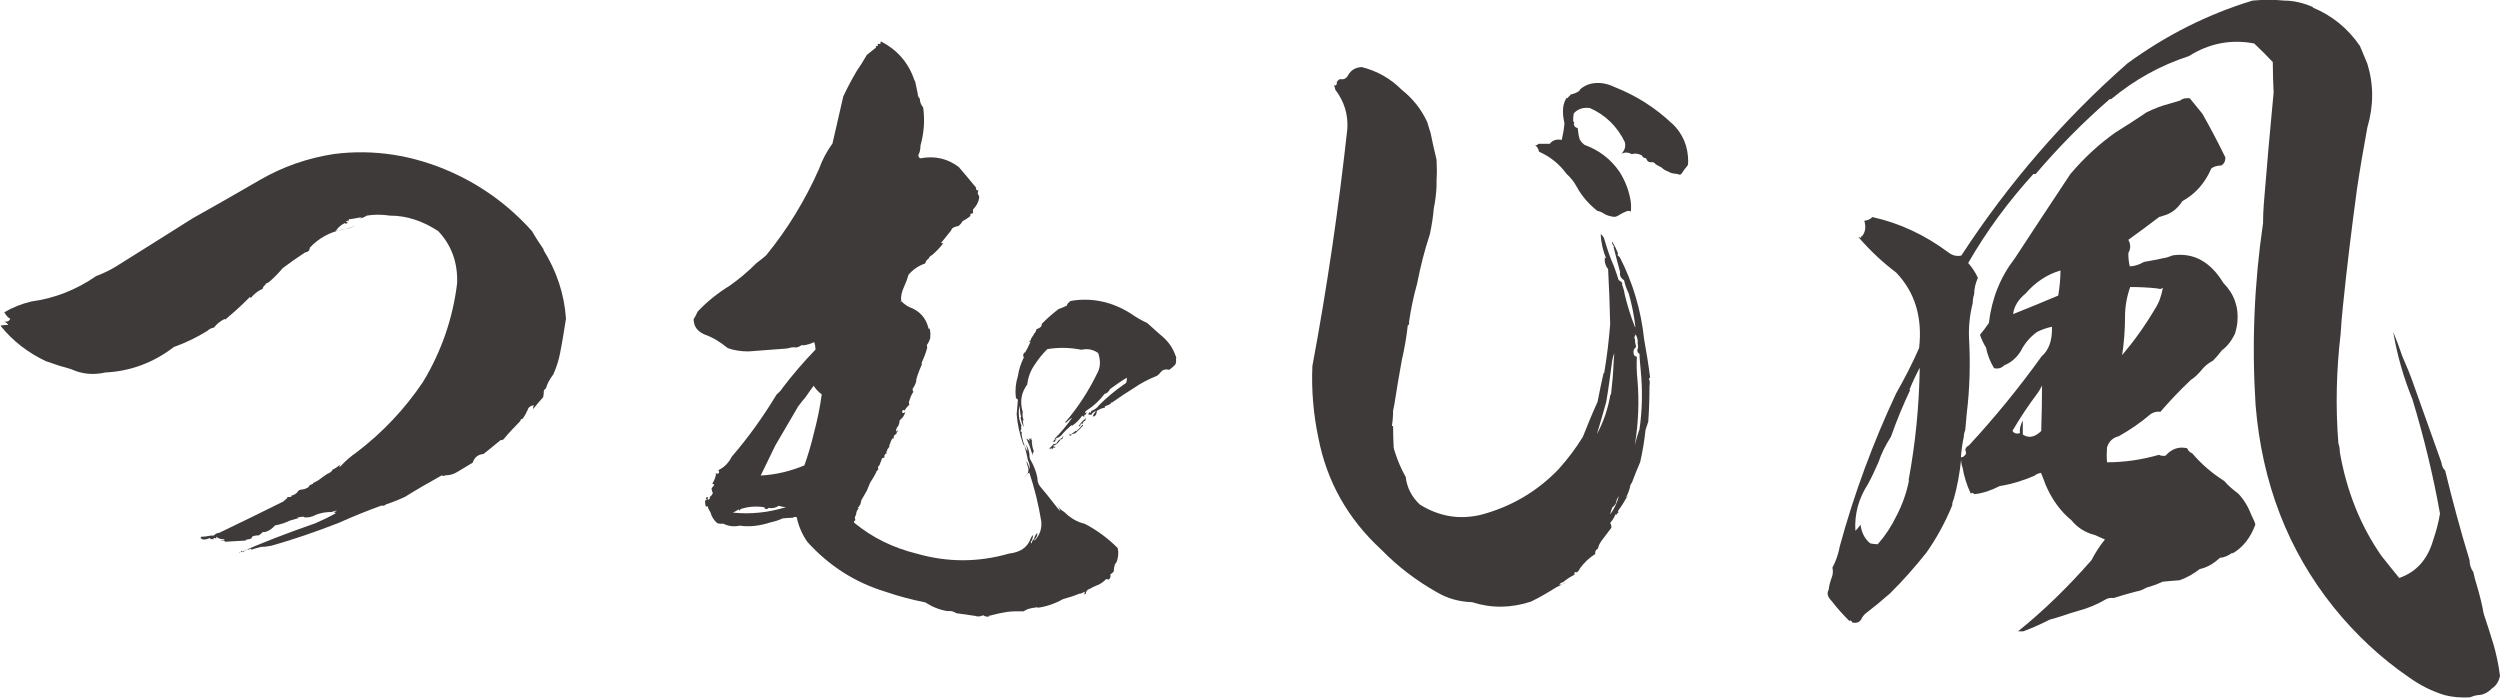
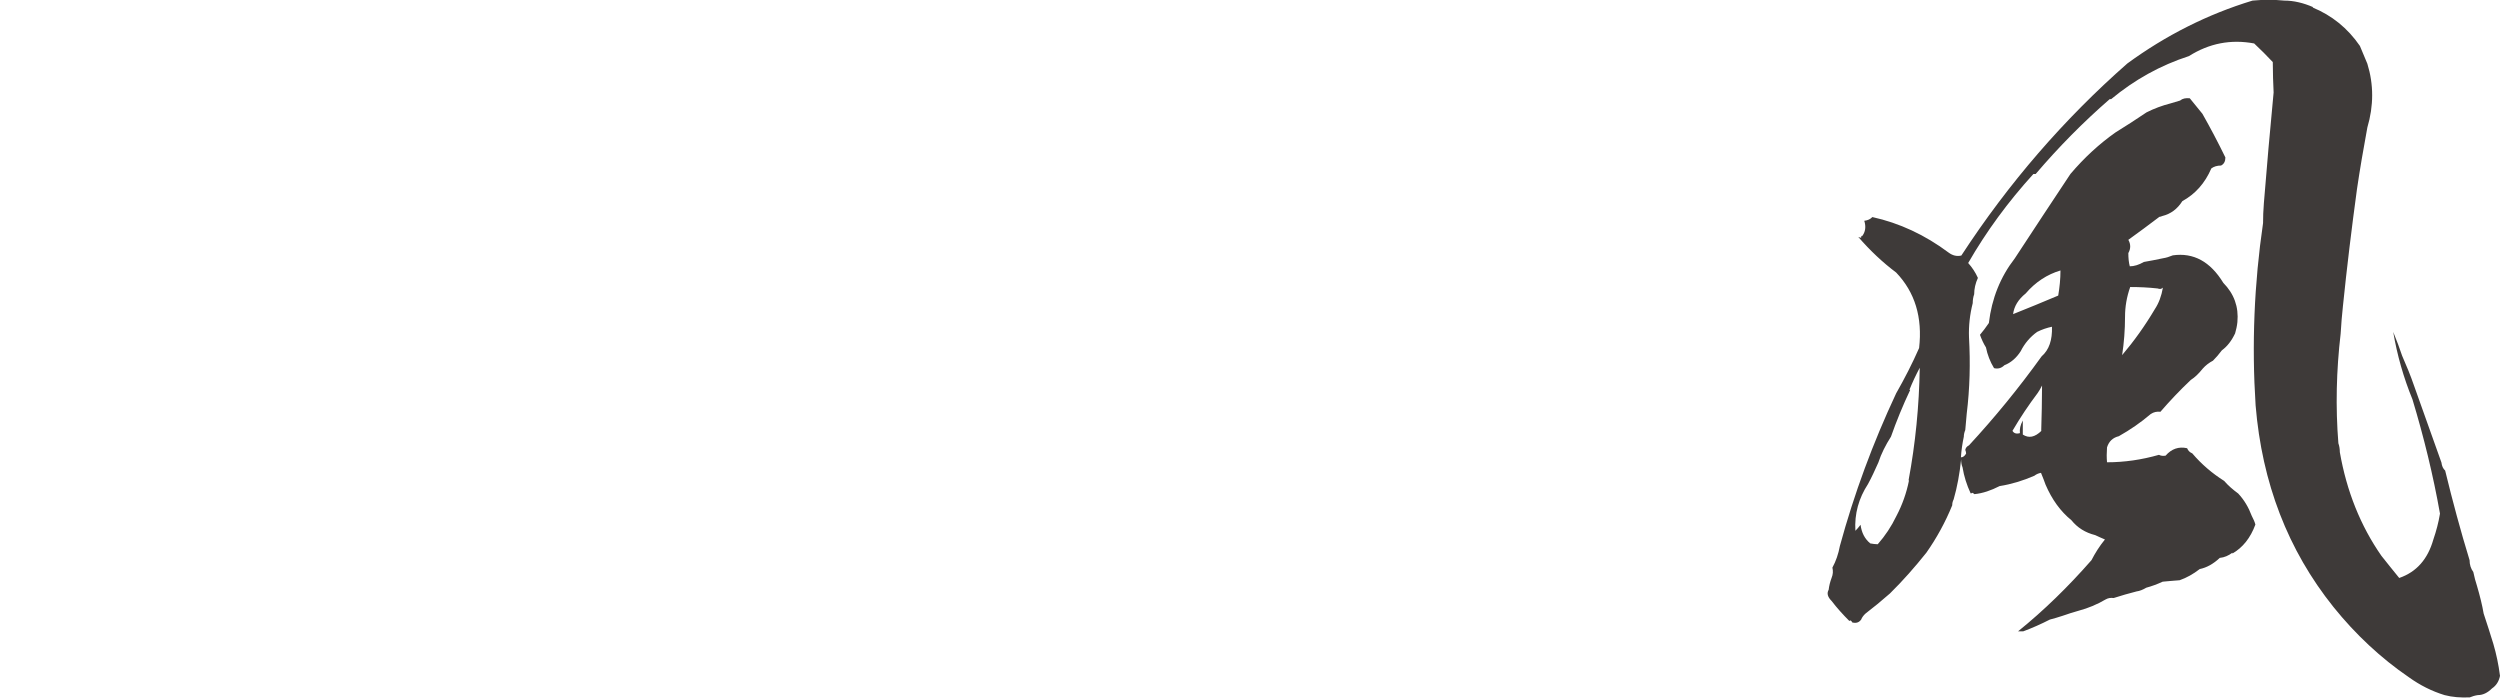
<svg xmlns="http://www.w3.org/2000/svg" id="_レイヤー_2" data-name="レイヤー_2" viewBox="0 0 120.81 33.71">
  <defs>
    <style>
      .cls-1 {
        fill: #3e3a39;
      }
    </style>
  </defs>
  <g id="OBJECT">
    <g>
-       <path class="cls-1" d="M26.25,12.06c.65,1.04,1.02,2.15,1.1,3.34-.09.58-.18,1.15-.29,1.69-.06.32-.17.66-.32,1-.17.22-.29.44-.36.68-.06.04-.1.09-.1.13,0,.09-.01.18-.03.29-.17.19-.34.39-.49.58,0-.04.01-.11.03-.19-.13.02-.23.09-.29.19,0,.02.01.03.03.03-.04.02-.06.04-.06.06-.06.15-.14.28-.23.39-.04-.02-.08.01-.1.1-.28.28-.55.57-.81.88-.06.04-.11.05-.13.03-.26.22-.54.44-.84.68-.26.02-.43.16-.52.42-.28.17-.53.32-.75.45-.17.11-.37.16-.58.16-.06.04-.12.04-.16,0-.63.35-1.22.69-1.78,1.04-.32.15-.63.27-.91.36-.06.06-.14.09-.23.06-.71.26-1.4.54-2.07.84-1.1.43-2.18.8-3.24,1.1-.19.04-.37.06-.52.06-.17.04-.32.09-.45.13l-.06-.06s-.03.06-.1.06c-.06-.02-.1-.01-.1.03-.02,0-.03-.01-.03-.03-.02.02-.04.04-.06.06v.03h-.06c-.02.06-.01.06.03,0-.04-.02-.08-.03-.1-.03-.06.09-.11.12-.13.1,1.19-.52,2.42-.99,3.69-1.43.35-.15.68-.31,1-.49-.04-.02-.08-.04-.1-.06.04,0,.1-.02.16-.06-.09,0-.17.02-.26.06-.26,0-.51.04-.75.13-.19.11-.39.15-.58.13,0-.02-.01-.03-.03-.03-.11,0-.22.02-.32.06h.1c-.15.04-.3.09-.45.13-.22.11-.45.18-.71.23-.15.17-.31.28-.49.32h-.1c-.06.06-.13.12-.19.16-.13,0-.24.02-.32.06-.02.09-.09.13-.19.13-.06,0-.11.02-.13.06-.35.02-.68.04-1,.06v-.03s-.1-.01-.16-.03l-.06-.03s.11.03.19.03v-.06c-.17,0-.3-.04-.39-.13v.1s-.09-.05-.13-.03v.06c-.11,0-.17-.02-.19-.06-.13.06-.25.09-.36.06-.02-.04-.04-.05-.06-.03-.02-.02-.02-.04,0-.06v-.03c.13,0,.29-.02.49-.06h.13c.09-.09.17-.13.26-.13,1.04-.5,2.07-1,3.11-1.52,0-.02.02-.04.06-.06v.03s.04-.05.06-.1c.04.02.06,0,.06-.06h-.06c.09-.02.17-.03.26-.03v-.06c.11-.02.21-.08.29-.16.02-.06.08-.11.16-.13.13,0,.26-.04.39-.13.02-.06.05-.1.1-.1.02-.02.06-.04.13-.06-.02,0-.03-.01-.03-.03.06-.02.15-.06.26-.13.15-.11.3-.22.45-.32.09-.02.16-.08.23-.16v-.03c.11-.04.24-.13.39-.26-.02.04-.04.08-.06.1.02.02.04.02.06,0,.24-.26.5-.49.78-.68,1.25-.95,2.32-2.08,3.21-3.4.89-1.47,1.44-3.06,1.65-4.76.04-.99-.26-1.84-.91-2.53-.76-.5-1.53-.75-2.33-.75-.41-.06-.79-.06-1.13,0-.13.09-.25.13-.36.13.02,0,.06-.02.13-.06-.22.04-.4.08-.55.1-.06-.02-.1.01-.1.1-.02.02-.03,0-.03-.06,0,.02-.01.04-.03.06-.04,0-.06-.01-.06-.03,0,.02,0,.04.02.06.01.02.04.03.08.03-.06.06-.12.08-.16.03-.17.09-.3.19-.39.32l-.06.06c.35-.04.67-.13.97-.26-.22.11-.42.17-.62.19-.63.13-1.16.42-1.59.88,0,.13-.08.21-.23.23-.37.24-.72.49-1.07.75-.22.26-.45.5-.71.71-.09.02-.13.05-.13.1-.09.06-.13.13-.13.19-.24.11-.43.26-.58.45-.02-.02-.03-.04-.03-.06-.24.24-.46.45-.68.65-.17.15-.35.3-.52.45-.02,0-.03-.01-.03-.03-.22.11-.39.25-.52.42-.13.02-.24.08-.32.16-.52.32-1.06.58-1.62.78-.99.76-2.1,1.17-3.31,1.23-.58.13-1.13.08-1.65-.16-.41-.11-.82-.24-1.23-.39-.86-.41-1.59-.97-2.17-1.69v-.03c.11-.02.23-.03.36-.03-.04-.06-.11-.12-.19-.16.13.02.23-.02.29-.13-.11-.06-.21-.17-.29-.32.41-.24.84-.41,1.3-.52,1.12-.15,2.17-.56,3.14-1.23.35-.13.68-.29,1-.49,1.21-.76,2.43-1.52,3.66-2.3,1.08-.6,2.17-1.23,3.26-1.86s2.28-1.05,3.58-1.25c1.92-.24,3.81.05,5.67.88,1.49.67,2.79,1.62,3.89,2.85.17.3.37.6.58.91ZM17.79,24.24c-.09.02-.16.03-.23.03.15-.06.29-.14.42-.23.09-.02.18-.04.29-.06-.17.13-.34.22-.49.26Z" />
-       <path class="cls-1" d="M44.22,3.92c.04.19.09.4.13.62,0,.09.03.16.1.23,0,.15.05.29.16.42.09.63.04,1.24-.13,1.85,0,.17-.03.32-.1.45,0,.09.03.14.1.16.69-.13,1.31.01,1.85.42.28.32.56.66.84,1-.02.06,0,.11.06.13h.06c-.04.06-.05.13-.03.19.04.04.06.1.06.16v-.06.1-.03c-.04.22-.14.4-.29.55-.02.06-.02.13,0,.19-.13.02-.17.06-.13.13-.13.11-.26.19-.39.26-.04.09-.11.16-.19.23-.13.02-.24.06-.32.13-.02.06-.05.12-.1.16-.15.19-.29.37-.42.52.02.02.05.03.1.03-.17.22-.35.4-.52.55-.11.06-.17.13-.19.19-.09.06-.14.14-.16.23-.32.11-.59.29-.81.55-.06.22-.14.42-.23.62-.09.19-.13.39-.13.58h.03s-.03.04-.03.06c-.02.04-.02.06,0,.06v-.06c.15.15.3.26.45.32.45.17.75.5.87.97,0,.04.01.06.03.06l.03-.03c.04.15.05.31.03.49-.04.13-.1.24-.16.32.02.09.02.15,0,.19-.06.22-.14.42-.23.62-.02.04-.03.08-.03.1h.03c-.09.19-.16.39-.23.58-.04.11-.06.21-.06.29-.04.13-.1.24-.16.32-.02.06-.01.12.03.16-.09.13-.15.27-.19.42-.04.06-.04.13,0,.19-.11.11-.19.22-.26.32v-.06c-.11.04-.13.1-.06.16.04,0,.09-.02.13-.06-.04.11-.09.19-.13.26-.06.06-.12.12-.16.16,0,.09-.02.17-.06.26-.09.09-.12.18-.1.29.02-.04.05-.06.1-.06-.04.04-.08.09-.1.13h.03l-.03.03c-.09.04-.13.11-.13.19h.03s-.02.03-.06.03h-.03c-.04.06-.08.14-.1.23-.02.04-.04.09-.06.13h.03c-.04.09-.09.15-.13.19h.03s-.04.05-.06.1c0,.02.01.04.03.06-.06.02-.1.04-.1.06h.03l-.06.06s.02.05,0,.1c-.09,0-.13.03-.13.1-.04.11-.08.19-.1.26-.06.04-.09.11-.06.19v.03l.03-.03c-.09.06-.13.12-.13.16-.09.17-.18.33-.29.49-.06.15-.12.28-.16.39-.09.15-.17.3-.26.45-.02.06-.04.14-.06.23l-.06.06h.03s-.08.08-.1.1h.06c-.09.11-.13.22-.13.32-.06.09-.08.17-.03.26-.06.04-.09.09-.06.13.86.71,1.87,1.21,3.01,1.49,1.49.43,2.98.43,4.47,0,.54-.06.89-.3,1.04-.71.02-.06.06-.13.13-.19-.02.11-.04.19-.06.26-.06.04-.08.1-.03.16.02-.09.06-.16.13-.23.02-.11.08-.21.16-.29,0,.09-.02.16-.06.23-.06.06-.1.11-.1.13h.03c.24-.24.35-.54.32-.91-.13-.8-.32-1.59-.58-2.37-.09.06-.16.14-.23.23.17-.15.23-.32.16-.52-.04-.09-.06-.17-.06-.26.06.13.12.26.16.39,0-.15-.03-.3-.1-.45-.04-.22-.1-.44-.16-.68-.02-.02-.04-.04-.06-.06-.17-.47-.28-.96-.32-1.46.02-.26.04-.5.06-.71-.04-.02-.08-.05-.1-.1-.04-.35-.01-.69.1-1.04.04-.3.14-.6.29-.91-.06-.06-.05-.14.03-.23h.03c.09-.15.17-.32.26-.52h-.1s.05-.02.1-.06c.02-.09.08-.18.16-.29v-.03c.06-.04.11-.12.13-.23.09-.02.16-.06.23-.13,0-.02.01-.06.03-.13.26-.26.53-.5.81-.71.13-.04.26-.1.39-.16.02-.09.09-.16.19-.23,1.02-.17,1.99.03,2.92.62.24.17.5.32.78.45.22.19.41.37.58.52.39.3.65.65.78,1.04.04.06.05.13.03.19.02.15-.01.26-.1.32-.06.06-.14.13-.23.19-.15-.04-.27-.02-.36.06-.09.11-.16.18-.23.23-.43.17-.8.37-1.1.58-.39.24-.75.48-1.07.71-.06,0-.09.02-.06.06-.09.04-.18.09-.29.13v.06c-.15.02-.28.08-.39.16,0,.13-.04.22-.13.26h-.06c.02-.09.08-.17.16-.26-.13.04-.21.11-.23.19-.04-.02-.09-.02-.13,0-.02-.06,0-.11.06-.13.04.04.06.02.06-.06.17-.06.3-.16.39-.29.37-.37.77-.7,1.2-1,.11-.04.15-.15.13-.32-.28.17-.55.36-.81.55-.06.13-.15.21-.26.23-.24.32-.53.59-.88.81-.04.02-.06.05-.06.1s.02.03.06-.03v.03c-.02.09-.05.12-.1.1v.1s-.08-.02-.1-.06c-.13.19-.29.36-.49.49-.02,0-.03-.01-.03-.03-.17.15-.34.31-.49.49-.09.09-.16.13-.23.13-.02,0-.03,0-.03.02s.01.02.03.02c-.04.02-.08.03-.1.03.02.02.06.02.13,0-.06.02-.11.06-.13.13-.02-.02-.05-.03-.1-.03.06-.02.11-.08.13-.16.28-.28.55-.6.81-.97h-.03c-.11.09-.19.16-.26.23-.02,0-.03-.01-.03-.03.63-.73,1.16-1.56,1.59-2.46.11-.26.11-.55,0-.88-.24-.17-.51-.23-.81-.16-.56-.11-1.11-.12-1.65-.03-.22.22-.41.45-.58.71-.22.3-.35.64-.39,1-.19.26-.29.54-.29.84,0,.19.03.38.1.55-.02-.02-.03-.05-.03-.1-.02.19,0,.35.06.45-.06-.02-.09-.06-.06-.13,0,.15.02.3.06.45-.09-.15-.14-.31-.16-.49.02,0,.03-.02.03-.06-.02,0-.03-.01-.03-.03-.02-.15-.04-.3-.06-.45-.06.35-.03.66.1.94-.02.09-.02.15,0,.19-.04.02-.05.06-.03.13,0,.02.01.03.03.03v-.06s.03.05.03.1h-.03c.04.32.14.62.29.88,0-.15-.04-.29-.13-.42.15.19.23.41.23.65,0,.06.02.13.06.19.15.26.26.54.32.84,0,.17.04.31.13.42.24.28.47.57.71.88.09.11.17.22.26.32-.02-.09-.06-.18-.13-.29.09.15.19.26.32.32.3.3.64.5,1,.58.58.3,1.11.69,1.59,1.17.04.17.04.33,0,.49-.02.13-.06.23-.13.29-.04.13-.06.25-.06.36-.06.06-.12.11-.16.13.02.13-.01.22-.1.26-.02-.02-.05-.03-.1-.03-.15.15-.31.26-.49.32-.11.04-.19.09-.26.13-.17.06-.25.15-.23.26-.04.02-.09.03-.13.03.06-.02.09-.06.06-.13-.09.06-.17.1-.26.1-.26.11-.52.19-.78.26-.39.22-.8.36-1.23.42v-.03c-.17.02-.34.05-.49.1-.09.04-.15.08-.19.1h-.39c-.11,0-.25.01-.42.03-.26.04-.51.1-.75.16,0,.02.01.03.03.03-.09-.04-.13-.03-.13.03-.11.02-.21,0-.29-.06-.13.06-.26.08-.39.03-.3-.04-.6-.09-.91-.13-.13-.09-.27-.12-.42-.1-.39-.06-.75-.21-1.07-.42-.65-.13-1.3-.3-1.94-.52-1.47-.45-2.72-1.25-3.76-2.4-.26-.37-.43-.77-.52-1.2-.09-.02-.15-.01-.19.03-.17,0-.34.01-.49.03-.19.09-.39.15-.58.19-.52.17-1.02.23-1.49.16-.28.06-.55.03-.81-.1-.11.02-.21.01-.29-.03-.15-.13-.26-.3-.32-.52-.06-.09-.11-.18-.13-.29-.04.02-.08.02-.1,0-.02-.11-.03-.19-.03-.26.02-.02.05-.04.1-.06-.06-.02-.08-.05-.03-.1l.03-.03s.02.03.06.03c-.04.04-.05.08-.02.1.03.02.07-.01.11-.1-.02,0-.03-.01-.03-.03.06-.02.12-.09.16-.19-.04-.06-.06-.14-.06-.23.02-.02.06-.08.13-.16-.04-.04-.08-.06-.1-.06.06-.09.12-.21.16-.36.02-.04.02-.1,0-.16.02.04.06.05.13.03.04-.02.05-.06.03-.13-.02,0-.03-.01-.03-.03.28-.13.5-.35.65-.65.8-.93,1.52-1.93,2.17-3.01.11-.09.21-.19.29-.32.48-.63,1-1.24,1.59-1.85,0-.11-.02-.23-.06-.36-.19.09-.38.14-.55.16-.02,0-.03-.01-.03-.03-.09.06-.18.11-.29.13-.13-.02-.25-.01-.36.03-.09.02-.16.03-.23.03-.56.04-1.13.09-1.72.13-.37,0-.7-.05-1-.16-.37-.3-.73-.52-1.1-.65-.37-.15-.55-.4-.55-.75.06-.09.13-.21.19-.36.45-.48.97-.9,1.56-1.26.45-.32.89-.69,1.3-1.1.15-.11.3-.23.45-.36,1.04-1.27,1.89-2.67,2.56-4.18.15-.43.37-.84.65-1.23.17-.76.35-1.51.52-2.27.19-.41.41-.82.65-1.23.17-.24.33-.5.49-.78.13-.11.28-.23.45-.36-.04-.06-.01-.09.1-.06-.02-.02-.03-.05-.03-.1.02-.02.06-.02.13,0,0-.04.01-.09.03-.13.8.41,1.34,1.04,1.62,1.88ZM37.96,24.5c-.11,0-.22-.02-.32-.06-.17.11-.34.14-.49.1l-.03.03c-.09.06-.15.04-.19-.06-.41-.06-.8-.03-1.17.1h.03s-.04.06-.06.06c-.02-.02-.03-.04-.03-.06-.09.06-.18.12-.29.16.86.09,1.72,0,2.56-.26ZM39.71,19.06c-.17-.13-.3-.27-.39-.42-.13.17-.26.36-.39.55-.13.15-.25.3-.36.45-.37.63-.73,1.25-1.1,1.88-.24.5-.48.98-.71,1.46.73-.04,1.44-.21,2.11-.49.17-.47.32-.98.45-1.52.17-.63.3-1.26.39-1.91ZM49.96,21.58c-.02-.09-.05-.19-.1-.32,0,.19.03.38.1.55-.06.09-.08.15-.03.19-.02.02-.05-.05-.1-.21-.04-.16-.12-.36-.23-.6.04.02.1.06.16.13,0,.09.01.15.03.19-.02-.13-.04-.24-.06-.32.04,0,.08.02.1.06l.03-.06h-.06c.09.13.14.26.16.39ZM51.28,21.23s-.08.01-.1.03h.06c-.09.13-.18.22-.29.26-.02,0-.04.01-.06.03.02.04.05.05.1.03v.06s-.06-.01-.06-.03c-.04.04-.08.09-.1.13.02-.02.02-.05,0-.1-.02.02-.03.04-.03.06h-.06l.03-.03s-.04-.03-.06-.03c-.02.02-.03.04-.03.06.06-.06.13-.13.19-.19.02,0,.03-.02.03-.06.04.02.1.01.16-.03.06-.13.17-.23.32-.29h-.06s.04-.04.06-.06c0,.09-.03.14-.1.16ZM52.35,20.55c-.11.13-.24.26-.39.39-.09.02-.16.04-.23.06.02.02.04.02.06,0-.02.04-.05.06-.1.06v-.16s.01.08.03.1c.13-.06.25-.16.36-.29-.04.04-.08.08-.1.1,0,.02.01.03.03.03.11-.09.21-.19.29-.32l.03.03ZM52.45,20.32c-.09.04-.13.1-.13.16-.04-.02-.08-.01-.1.03-.02.02-.03.04-.03.06l.03-.03s-.03.04-.03.06h-.06c.04-.09.11-.17.19-.26.06-.04.12-.1.16-.16-.02.06-.03.11-.03.13Z" />
-       <path class="cls-1" d="M67.74,4.34c.54.43.95.95,1.23,1.56.04.15.1.32.16.52.09.43.18.86.29,1.3.02.37.02.69,0,.97v.32c-.02.37-.06.71-.13,1.04-.04.45-.11.88-.19,1.26-.26.78-.46,1.58-.62,2.4-.17.6-.3,1.22-.39,1.85.02.09,0,.14-.06.16-.06.56-.16,1.12-.29,1.69-.13.71-.25,1.43-.36,2.14-.02.11-.04.21-.06.29,0,.26-.02.51-.06.75h.06c0,.37.01.72.03,1.07.02.06.04.13.06.19.13.41.3.81.52,1.2.06.52.29.96.68,1.33.93.58,1.92.75,2.98.49,1.45-.39,2.69-1.12,3.73-2.2.43-.48.82-.99,1.17-1.56.22-.56.45-1.12.71-1.69.09-.45.18-.92.29-1.39h.03c.13-.78.23-1.57.29-2.37-.02-.89-.05-1.77-.1-2.66-.13-.15-.18-.35-.16-.58,0,.04.02.06.06.06-.15-.37-.24-.76-.26-1.17.11.09.17.18.19.29.13.45.28.88.45,1.26.09.24.16.46.23.68.06.02.13.08.19.16-.02,0-.03.01-.03.03.06.17.11.34.13.49.13.54.29,1.06.49,1.56,0,.02.01.03.03.03-.06-.54-.17-1.08-.32-1.62-.11-.22-.18-.43-.23-.65-.15-.09-.22-.22-.19-.39-.11-.41-.22-.82-.32-1.23,0,.02.01.02.03,0-.04-.04-.08-.11-.1-.19v-.06c.11.17.21.37.29.58-.02.04-.03.07-.02.08.01.01.05.05.11.11.63,1.23,1.02,2.55,1.17,3.95.11.61.21,1.22.29,1.85-.06.04-.08.09-.03.13.02.09.02.18,0,.29,0,.58-.02,1.16-.06,1.72-.04.13-.09.26-.13.39-.06.56-.15,1.08-.26,1.56-.15.35-.28.67-.39.97-.06.09-.1.16-.1.23-.04.17-.1.32-.16.45-.04.04-.03.06.03.06v-.06c-.13.24-.28.48-.45.71,0,.04.01.08.03.1-.04-.02-.06-.01-.06.03-.04,0-.05.01-.03.03v.03s-.06-.01-.06-.03c-.06.15-.15.29-.26.42.04.06.06.14.06.23-.17.22-.33.43-.49.65-.09.13-.14.25-.16.36-.11.06-.15.15-.13.26-.3.19-.55.43-.75.71-.04.11-.11.17-.19.19v-.03c-.06,0-.09.04-.06.13-.22.11-.4.23-.55.36-.09.02-.15.06-.19.13.11,0,.23-.04.36-.13-.17.09-.35.17-.52.26-.41.26-.81.49-1.2.68-.97.32-1.92.33-2.85.03-.63-.02-1.2-.18-1.72-.49-.99-.56-1.88-1.24-2.66-2.04-1.62-1.49-2.64-3.29-3.05-5.41-.24-1.14-.34-2.3-.29-3.47.71-3.8,1.27-7.63,1.69-11.47.04-.69-.15-1.32-.58-1.88-.02-.09-.04-.16-.06-.23.06.04.11.02.13-.06-.02-.09.03-.16.16-.23.17.04.3-.02.39-.19.13-.24.35-.37.65-.39.76.19,1.4.56,1.94,1.1ZM80.8,5.96c.52.5.78,1.11.78,1.85,0,.09-.01.15-.03.19-.11.13-.21.26-.29.39-.04.02-.06.04-.06.06-.11-.04-.21-.06-.29-.06-.13-.02-.23-.05-.29-.1-.13-.04-.24-.11-.32-.19-.11-.06-.21-.12-.29-.16-.06-.09-.14-.12-.23-.1-.09,0-.15-.03-.19-.1-.02-.04-.04-.08-.06-.1-.09,0-.15-.04-.19-.13-.17-.09-.33-.11-.49-.06-.15-.09-.31-.1-.49-.03.15-.15.21-.33.16-.55-.37-.76-.93-1.31-1.69-1.65-.32-.04-.58.04-.78.26-.02.13-.03.25-.03.36.02.04.04.08.06.1-.02.02-.03.04-.03.06.02.11.09.17.19.19.02.22.05.4.1.55.06.11.14.19.23.26.71.26,1.27.69,1.69,1.3.26.41.43.84.52,1.3.04.19.05.4.03.62-.09-.04-.16-.04-.23,0-.11.04-.22.1-.32.16-.09.06-.17.1-.26.1-.17-.02-.32-.06-.45-.13-.13-.09-.25-.14-.36-.16-.41-.32-.75-.71-1-1.17-.13-.24-.29-.44-.49-.62-.35-.48-.79-.83-1.33-1.07-.02-.13-.09-.24-.19-.32.06.02.12,0,.16-.06h.55c.13-.17.32-.24.58-.19.06-.26.11-.53.13-.81-.06-.24-.09-.5-.06-.78.02-.15.08-.3.16-.45,0,.04.01.05.03.03.04-.04.1-.1.16-.16-.02,0-.01-.01.03-.03.13-.02.26-.08.39-.16.02-.06.09-.13.19-.19.09-.06.21-.12.36-.16.39-.09.78-.03,1.17.16,1.04.41,1.97,1,2.79,1.78ZM77.98,17.44c.02-.15.03-.33.03-.55v.16c-.04.13-.08.25-.1.36-.09.69-.18,1.36-.29,2.01-.15.54-.3,1.06-.45,1.56.32-.6.54-1.24.65-1.91h.03c.06-.52.11-1.06.13-1.62ZM77.81,24.86c.19-.26.33-.55.42-.88-.09.11-.13.22-.13.32-.06.11-.13.18-.19.23-.04.11-.08.22-.1.32ZM79.14,16.59c.02-.17-.03-.35-.16-.52.02.04.04.08.06.1-.06.09-.08.16-.03.23,0,.13.02.25.06.36-.11.09-.15.18-.13.29,0,.11.05.17.16.19-.02.37-.01.75.03,1.13.09,1.06.04,2.11-.13,3.14.06-.26.14-.52.23-.78.13-.93.15-1.86.06-2.79-.02-.24-.04-.46-.06-.68v-.03s.02-.01,0-.03v-.1c-.09-.04-.12-.12-.1-.23.04-.06.04-.16,0-.29Z" />
      <path class="cls-1" d="M111.75.36c.93.38,1.7,1,2.29,1.86.12.29.24.57.36.86.31,1,.31,2.03,0,3.08-.19,1.03-.36,2.02-.5,2.97-.26,1.91-.49,3.8-.68,5.66-.05.43-.08.87-.11,1.33-.21,1.79-.25,3.56-.11,5.3.05.14.07.29.07.43.33,1.89,1,3.56,2.01,5.01.29.36.57.72.86,1.07.84-.29,1.38-.91,1.65-1.86.14-.41.25-.82.32-1.25-.33-1.86-.78-3.7-1.33-5.52-.43-1.05-.74-2.14-.93-3.26.17.41.31.79.43,1.15.21.48.41.96.57,1.43.45,1.27.9,2.51,1.33,3.73.02.17.08.3.18.39.36,1.48.75,2.93,1.18,4.33,0,.21.06.41.18.57.05.24.11.47.18.68.14.48.25.92.32,1.33.17.5.32.99.47,1.47.14.48.25.99.32,1.54-.05.26-.18.47-.39.61-.21.21-.44.32-.68.32-.14.02-.27.06-.39.11-.43.02-.84-.01-1.22-.11-.62-.19-1.19-.48-1.72-.86-1.36-.93-2.58-2.07-3.65-3.4-2.2-2.75-3.45-5.99-3.76-9.74-.19-2.94-.07-5.87.36-8.81,0-.29.01-.61.04-.97.14-1.77.3-3.55.47-5.34-.02-.45-.04-.94-.04-1.47-.29-.31-.59-.61-.9-.9-1.12-.21-2.17-.01-3.15.61-1.39.45-2.64,1.15-3.76,2.08h-.07c-1.29,1.12-2.48,2.33-3.58,3.62h-.11c-1.22,1.34-2.27,2.77-3.15,4.3.19.21.35.45.47.72-.12.26-.18.53-.18.79-.05.14-.07.29-.07.43-.14.55-.2,1.1-.18,1.65.07,1.24.04,2.47-.11,3.69-.02.26-.05.53-.07.79-.05.12-.07.23-.07.32-.07.33-.12.67-.14,1,.1,0,.18-.06.25-.18,0-.05-.01-.11-.04-.18.02-.1.08-.17.18-.22,1.24-1.34,2.41-2.77,3.51-4.3.36-.31.52-.79.5-1.43-.24.05-.48.13-.72.25-.33.24-.6.55-.79.93-.21.33-.48.56-.79.68-.14.14-.31.19-.5.14-.19-.31-.32-.65-.39-1-.12-.19-.21-.39-.29-.61.14-.17.29-.36.43-.57.14-1.19.56-2.23,1.25-3.12.91-1.38,1.8-2.75,2.69-4.08.67-.79,1.4-1.46,2.18-2.01.5-.31,1-.63,1.5-.97.38-.19.76-.33,1.15-.43.17-.05.32-.1.47-.14.12-.1.27-.13.47-.11.21.26.42.51.61.75.38.67.75,1.37,1.11,2.11,0,.19-.07.32-.21.39-.19,0-.35.05-.47.14-.31.72-.78,1.24-1.4,1.58-.24.38-.56.62-.97.72-.05.02-.1.04-.14.04-.5.38-1,.75-1.5,1.11.12.21.12.43,0,.64,0,.24.02.45.07.64.21,0,.44-.07.68-.21.29-.05.6-.11.93-.18.14-.02.3-.07.47-.14,1-.14,1.81.3,2.44,1.33.52.53.75,1.16.68,1.9-.02.19-.06.37-.11.54-.17.36-.38.63-.64.82-.14.19-.29.36-.43.5-.19.1-.36.23-.5.39-.19.24-.38.42-.57.54-.53.5-1.02,1.02-1.47,1.54-.17-.02-.32.01-.47.11-.48.41-.99.76-1.54,1.07-.29.07-.48.25-.57.54-.02.26-.02.5,0,.72.84,0,1.67-.12,2.51-.36.09.05.2.06.32.04.29-.33.63-.45,1.04-.36.05.12.13.2.25.25.45.53.97.97,1.54,1.33.19.22.42.42.68.61.29.31.5.67.65,1.07.09.17.15.31.18.43-.24.65-.61,1.11-1.11,1.4v-.04c-.19.14-.39.23-.61.25-.31.29-.63.47-.97.54-.31.24-.63.42-.97.54-.31.02-.58.05-.82.07-.26.12-.53.22-.79.29-.17.1-.32.16-.47.18-.38.1-.75.2-1.11.32-.14-.02-.27,0-.39.07-.41.24-.84.42-1.29.54-.26.07-.53.16-.79.25-.21.07-.42.13-.61.18-.43.22-.86.41-1.29.57h-.25c1.24-1,2.42-2.15,3.55-3.44.17-.33.38-.67.65-1-.17-.07-.32-.14-.47-.21-.48-.12-.86-.36-1.15-.72-.53-.43-.94-1-1.25-1.72-.05-.14-.12-.33-.22-.57-.12.02-.23.07-.32.14-.55.24-1.11.41-1.68.5-.41.21-.81.35-1.22.39-.07-.07-.12-.08-.14-.04h-.04c-.19-.41-.32-.82-.39-1.25-.05-.12-.07-.25-.07-.39-.07.69-.19,1.34-.36,1.93-.05.1-.07.19-.07.29-.33.81-.75,1.58-1.25,2.29-.55.69-1.13,1.35-1.76,1.97-.41.36-.8.68-1.18.97-.1.09-.17.19-.21.29-.1.14-.24.19-.43.14-.05-.1-.1-.12-.14-.07-.31-.31-.6-.63-.86-.97-.19-.19-.24-.37-.14-.54.02-.19.07-.38.14-.57.07-.17.08-.33.04-.5.17-.31.29-.66.36-1.04.69-2.53,1.6-4.99,2.72-7.38.41-.72.78-1.44,1.11-2.19.17-1.48-.2-2.7-1.11-3.65-.64-.48-1.25-1.05-1.83-1.72.05.02.1.04.14.04v-.11s.01.06.04.04c.17-.21.2-.47.11-.75.17-.02.3-.08.39-.18,1.31.29,2.54.86,3.69,1.72.19.14.39.19.61.14,2.29-3.51,4.97-6.6,8.02-9.28,1.86-1.36,3.88-2.38,6.05-3.04.52-.05,1.04-.05,1.54,0,.45,0,.92.11,1.4.32ZM92.23,23.21c.33-1.77.51-3.58.54-5.44-.19.36-.36.72-.5,1.07h.04c-.36.76-.67,1.52-.93,2.26-.26.41-.47.82-.61,1.25-.17.38-.33.73-.5,1.04-.45.69-.66,1.44-.61,2.26.07-.07.16-.17.25-.29.05.38.2.68.47.9.12.02.24.04.36.04.36-.41.66-.86.9-1.36.29-.55.49-1.12.61-1.72ZM98.64,20.81c.02-.72.04-1.44.04-2.18-.07.14-.14.26-.21.36-.43.57-.84,1.18-1.22,1.83.07.12.19.16.36.11-.02-.19.02-.39.14-.61v.68c.29.19.58.13.9-.18ZM99.46,14.29c.07-.41.11-.81.11-1.22-.64.19-1.21.56-1.68,1.11-.36.29-.56.62-.61,1,.72-.29,1.44-.58,2.19-.9ZM104.52,13.9c-.07.07-.16.08-.25.04-.45-.05-.9-.07-1.33-.07-.17.48-.25.96-.25,1.43,0,.64-.05,1.27-.14,1.86.57-.67,1.1-1.41,1.58-2.22.19-.29.32-.63.39-1.04Z" />
    </g>
  </g>
</svg>